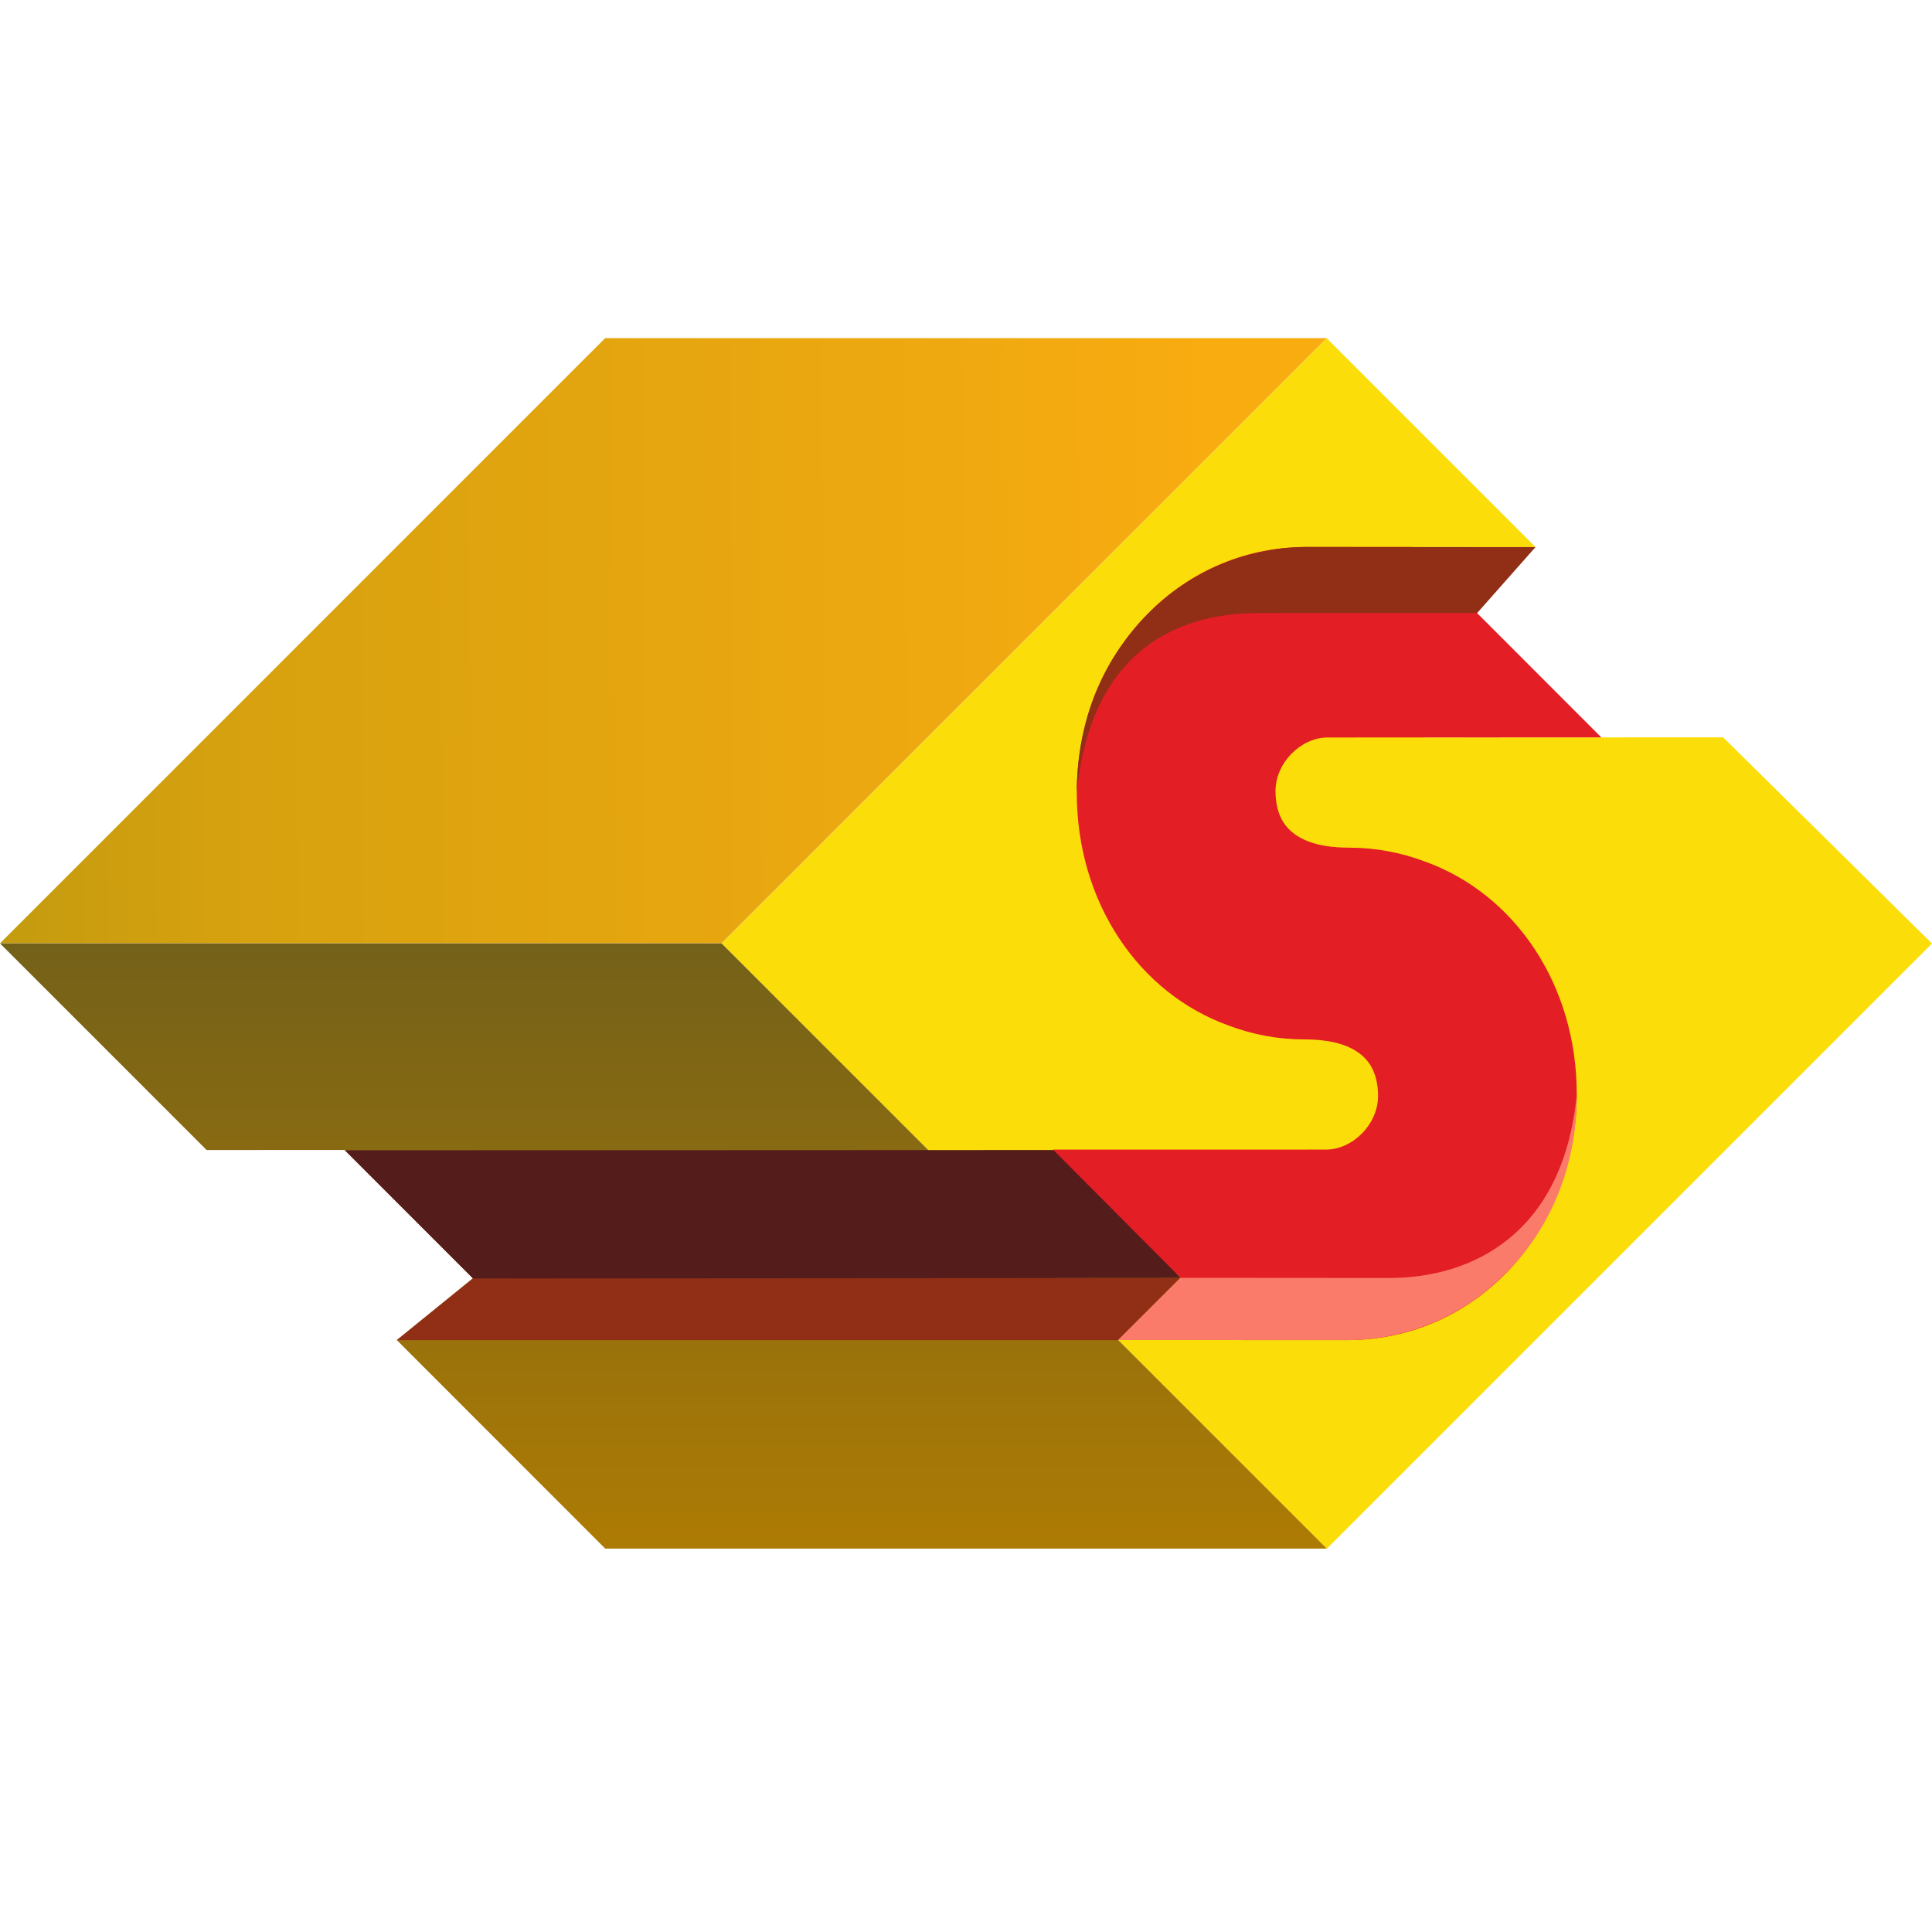
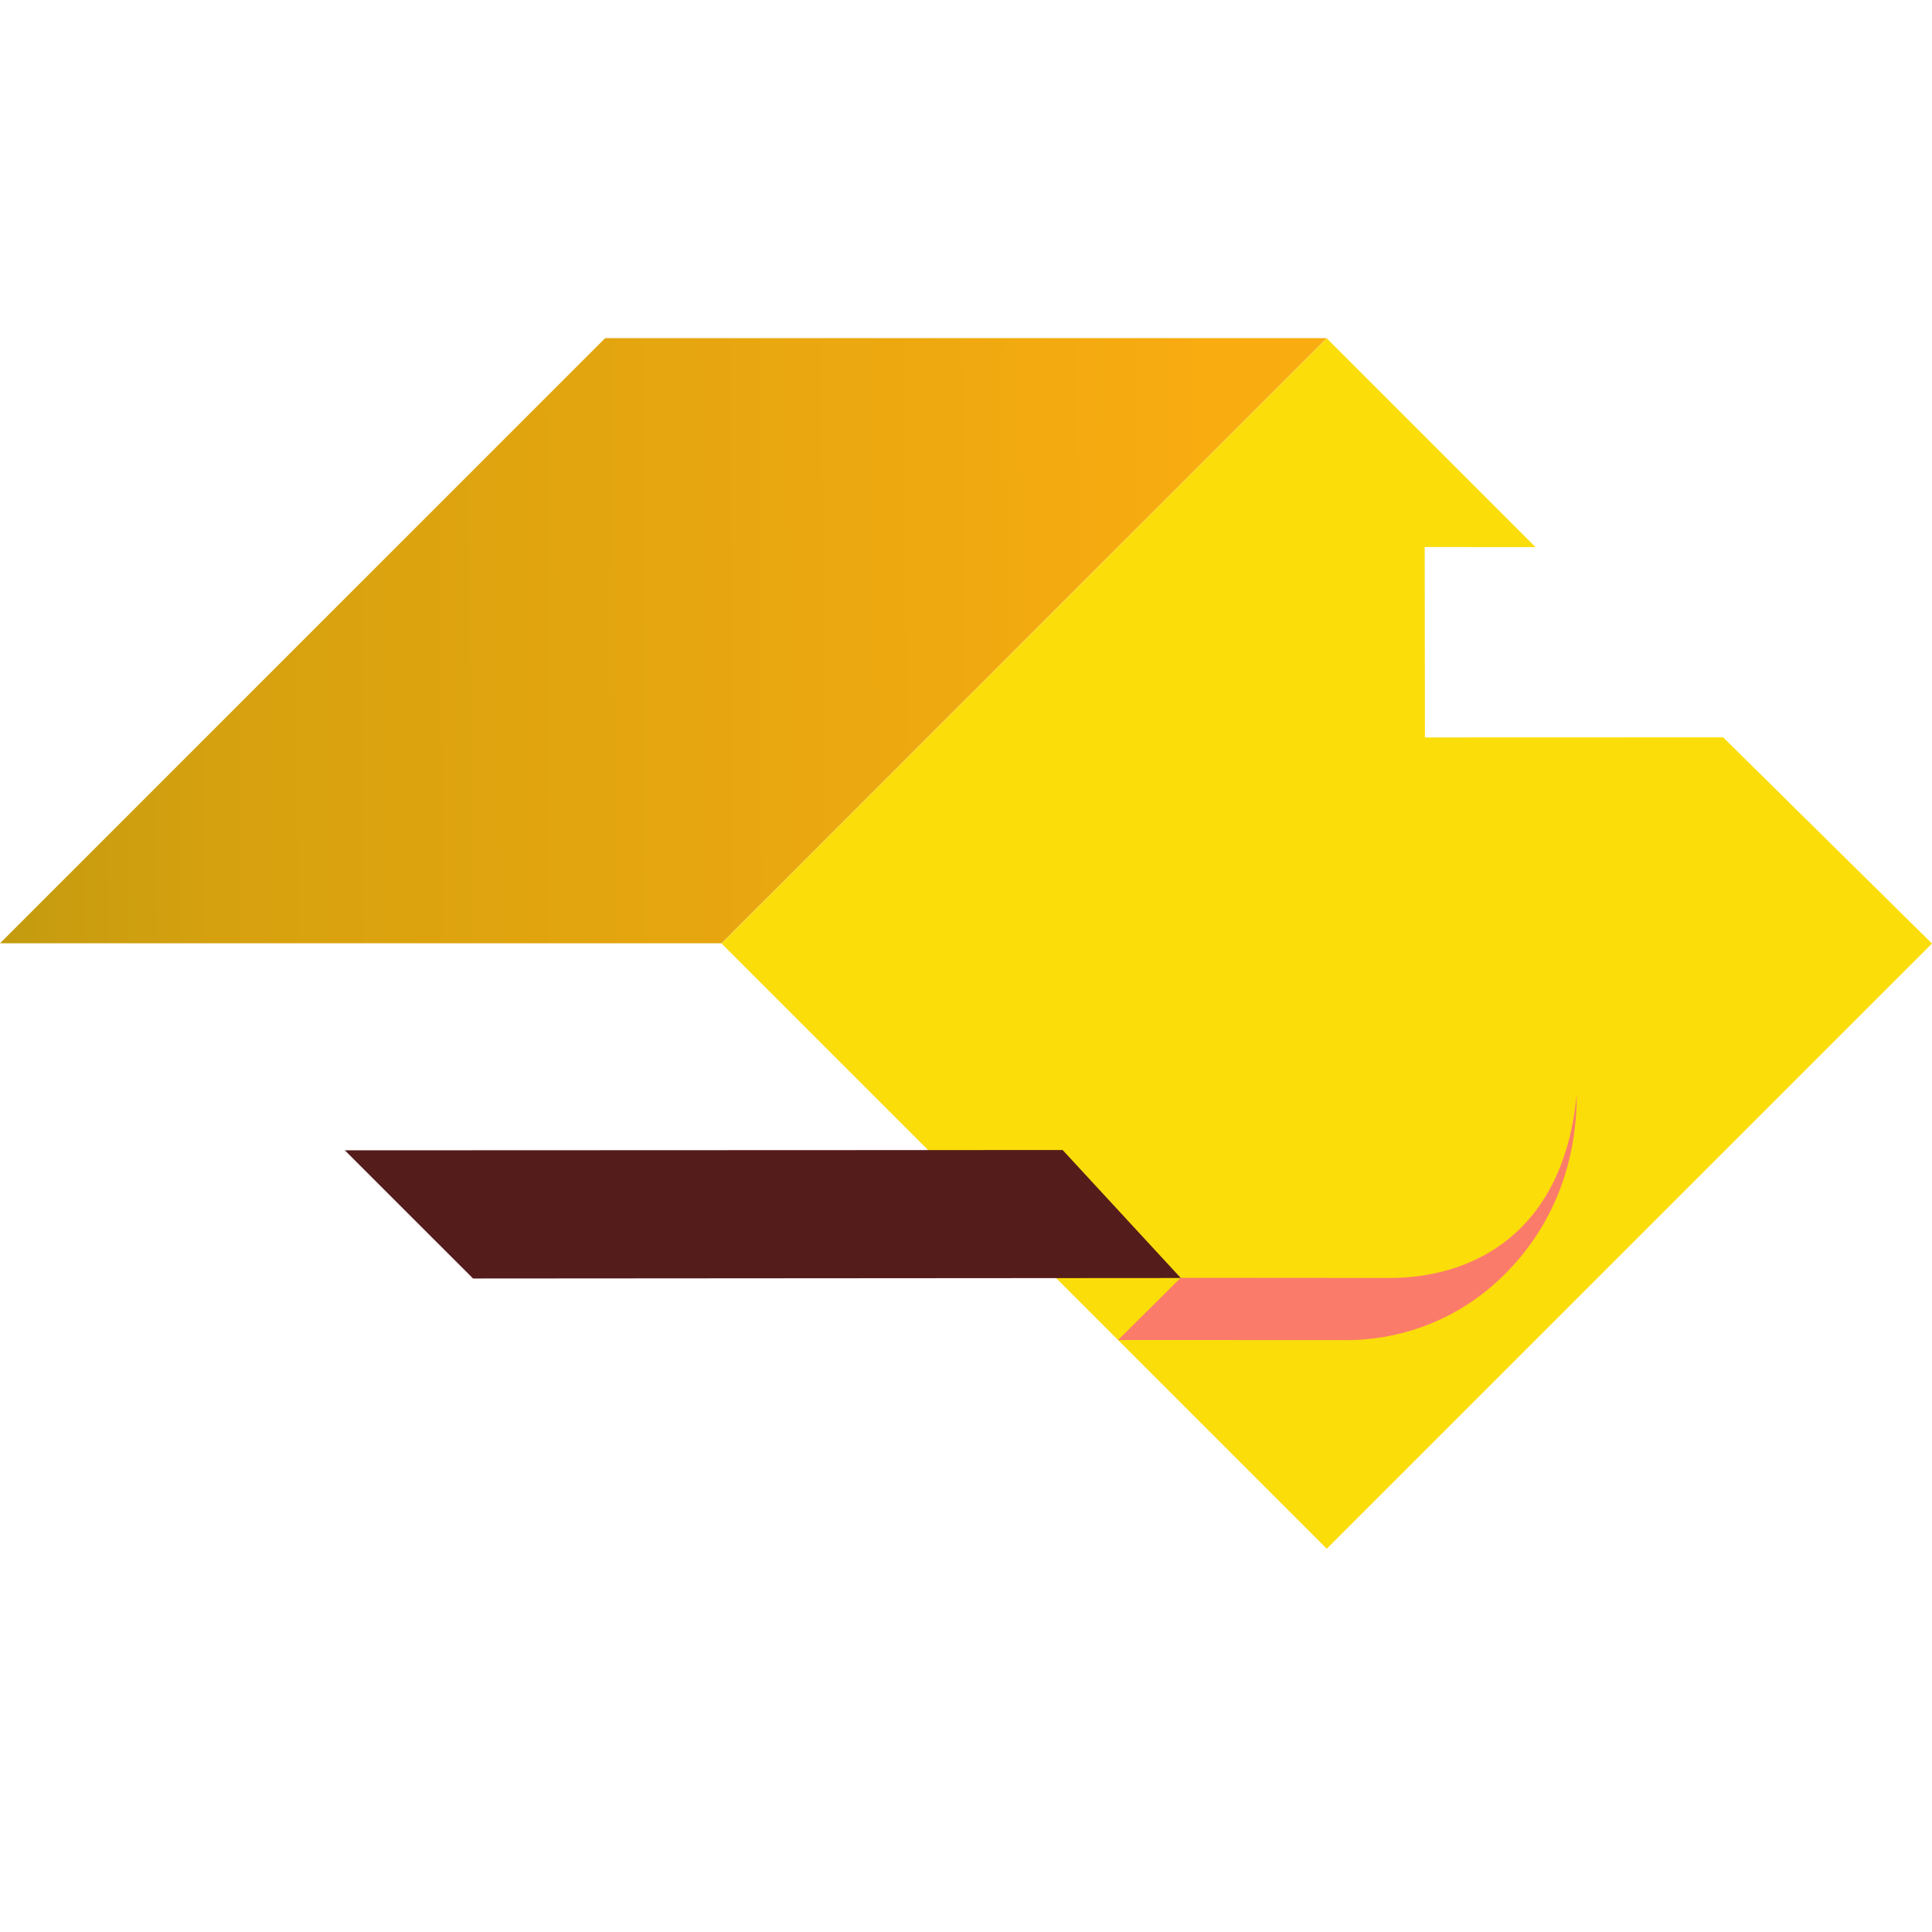
<svg xmlns="http://www.w3.org/2000/svg" width="40" height="40" viewBox="0 0 40 40" fill="none">
  <path fill-rule="evenodd" clip-rule="evenodd" d="M40 19.535L35.676 15.266L29.502 15.268L29.497 11.326L31.791 11.327L27.469 7.004L14.939 19.535L27.469 32.065L40 19.535Z" fill="#FBDD0A" />
  <path fill-rule="evenodd" clip-rule="evenodd" d="M12.53 7H27.469L14.939 19.53H0L12.53 7Z" fill="url(#paint0_linear_2802_579)" />
-   <path fill-rule="evenodd" clip-rule="evenodd" d="M12.53 32.062H27.469L14.939 19.532H0L4.278 23.81L7.139 23.809L9.791 26.467L8.215 27.745L12.53 32.062Z" fill="url(#paint1_linear_2802_579)" />
-   <path fill-rule="evenodd" clip-rule="evenodd" d="M24.443 26.456L9.794 26.465L8.215 27.746H23.153L24.443 26.456Z" fill="#912E16" />
  <path fill-rule="evenodd" clip-rule="evenodd" d="M22.001 23.81L7.139 23.816L9.794 26.47L24.447 26.46L22.001 23.81Z" fill="#551C1C" />
-   <path d="M25.725 27.744L21.802 23.802L27.464 23.801C28.005 23.795 28.531 23.28 28.531 22.691C28.531 22.434 28.476 22.218 28.367 22.044C28.139 21.695 27.686 21.52 27.009 21.52C26.458 21.52 25.932 21.419 25.444 21.235C23.574 20.567 22.294 18.678 22.294 16.421C22.294 13.573 24.379 11.325 27.039 11.325H29.215L33.154 15.267L27.475 15.269C26.934 15.275 26.408 15.79 26.408 16.38C26.408 16.636 26.463 16.852 26.572 17.026C26.8 17.375 27.253 17.55 27.93 17.55C28.481 17.55 29.007 17.651 29.495 17.835C31.365 18.503 32.645 20.392 32.645 22.649C32.645 25.497 30.561 27.745 27.9 27.745H25.724L25.725 27.744Z" fill="#E31E24" />
-   <path d="M22.294 16.413C22.294 15.085 22.717 13.813 23.689 12.788C24.716 11.706 26.019 11.296 27.204 11.325L31.791 11.327L30.584 12.691L26.033 12.693C24.344 12.693 22.574 13.506 22.294 16.413Z" fill="#912E16" />
  <path d="M32.645 22.658C32.645 23.986 32.223 25.258 31.251 26.283C30.224 27.365 28.921 27.775 27.737 27.745L23.15 27.744L24.443 26.456L28.77 26.459C30.458 26.459 32.366 25.565 32.645 22.659V22.658Z" fill="#FB7B6B" />
  <defs>
    <linearGradient id="paint0_linear_2802_579" x1="25.648" y1="11.143" x2="-4.322" y2="11.327" gradientUnits="userSpaceOnUse">
      <stop stop-color="#F9AC10" />
      <stop offset="0.702" stop-color="#D6A10F" />
      <stop offset="1" stop-color="#B3960E" />
    </linearGradient>
    <linearGradient id="paint1_linear_2802_579" x1="13.735" y1="32.062" x2="13.735" y2="19.532" gradientUnits="userSpaceOnUse">
      <stop stop-color="#AD7B04" />
      <stop offset="1" stop-color="#746119" />
    </linearGradient>
  </defs>
</svg>